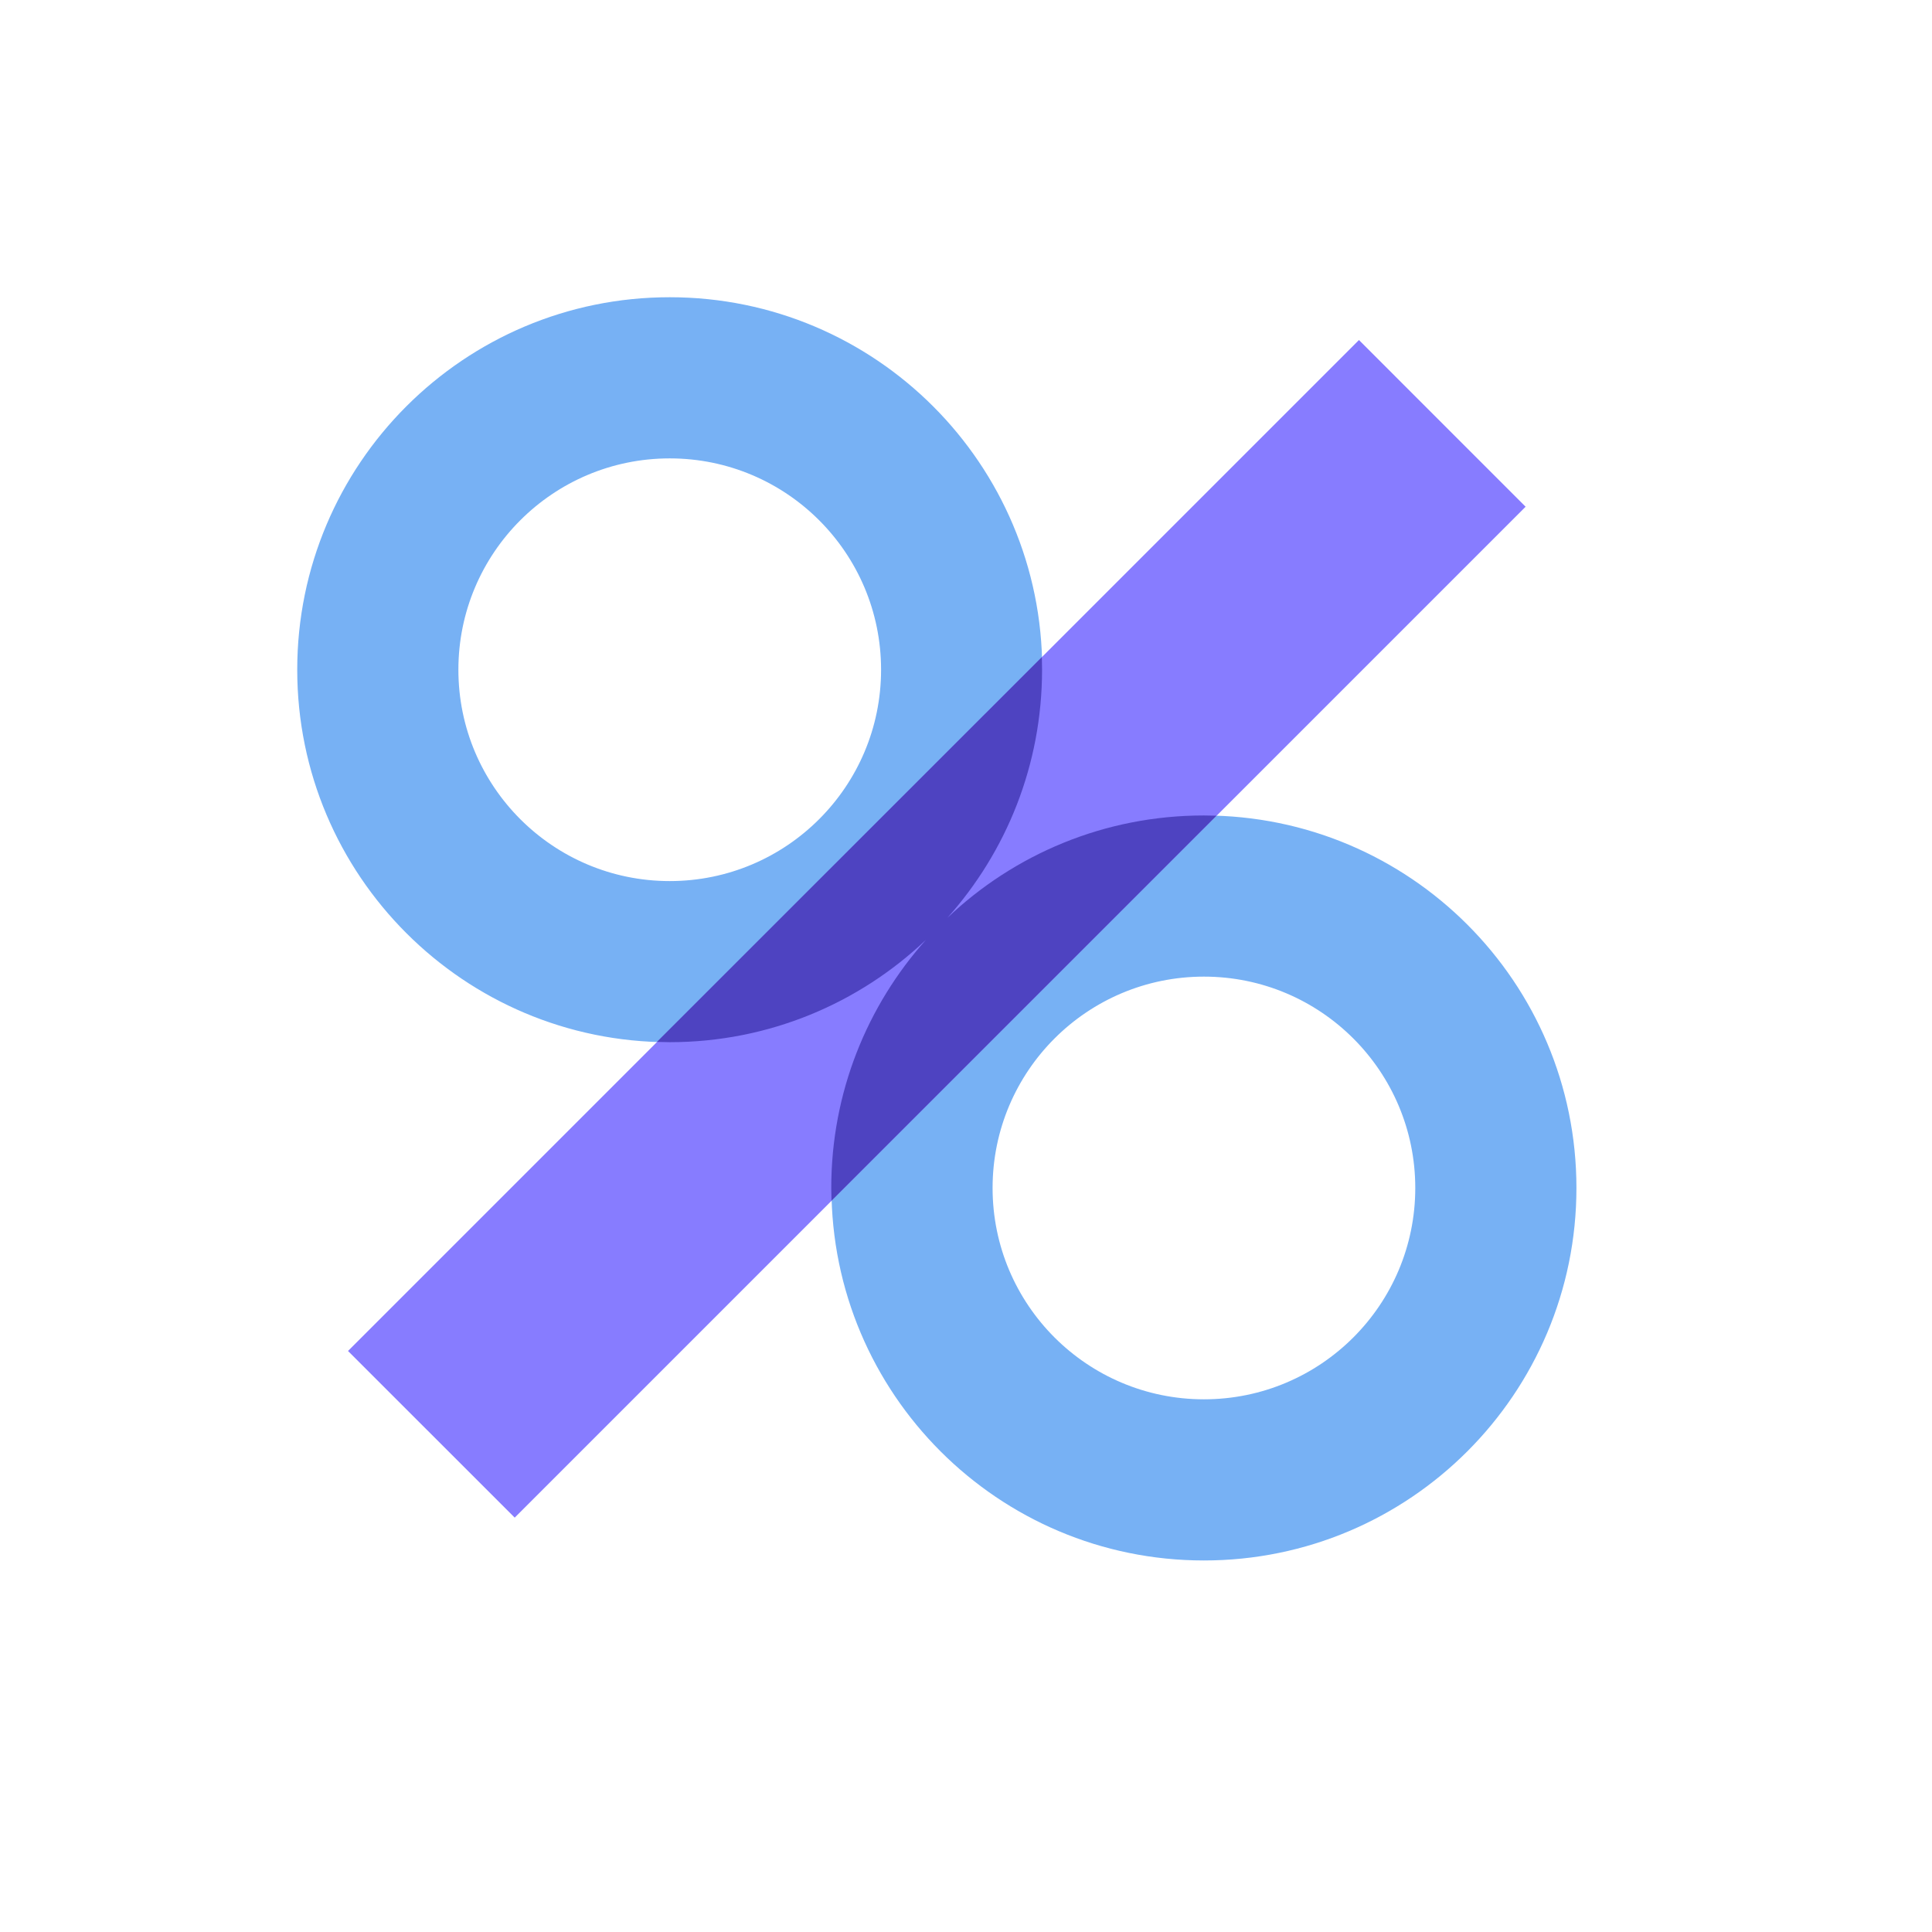
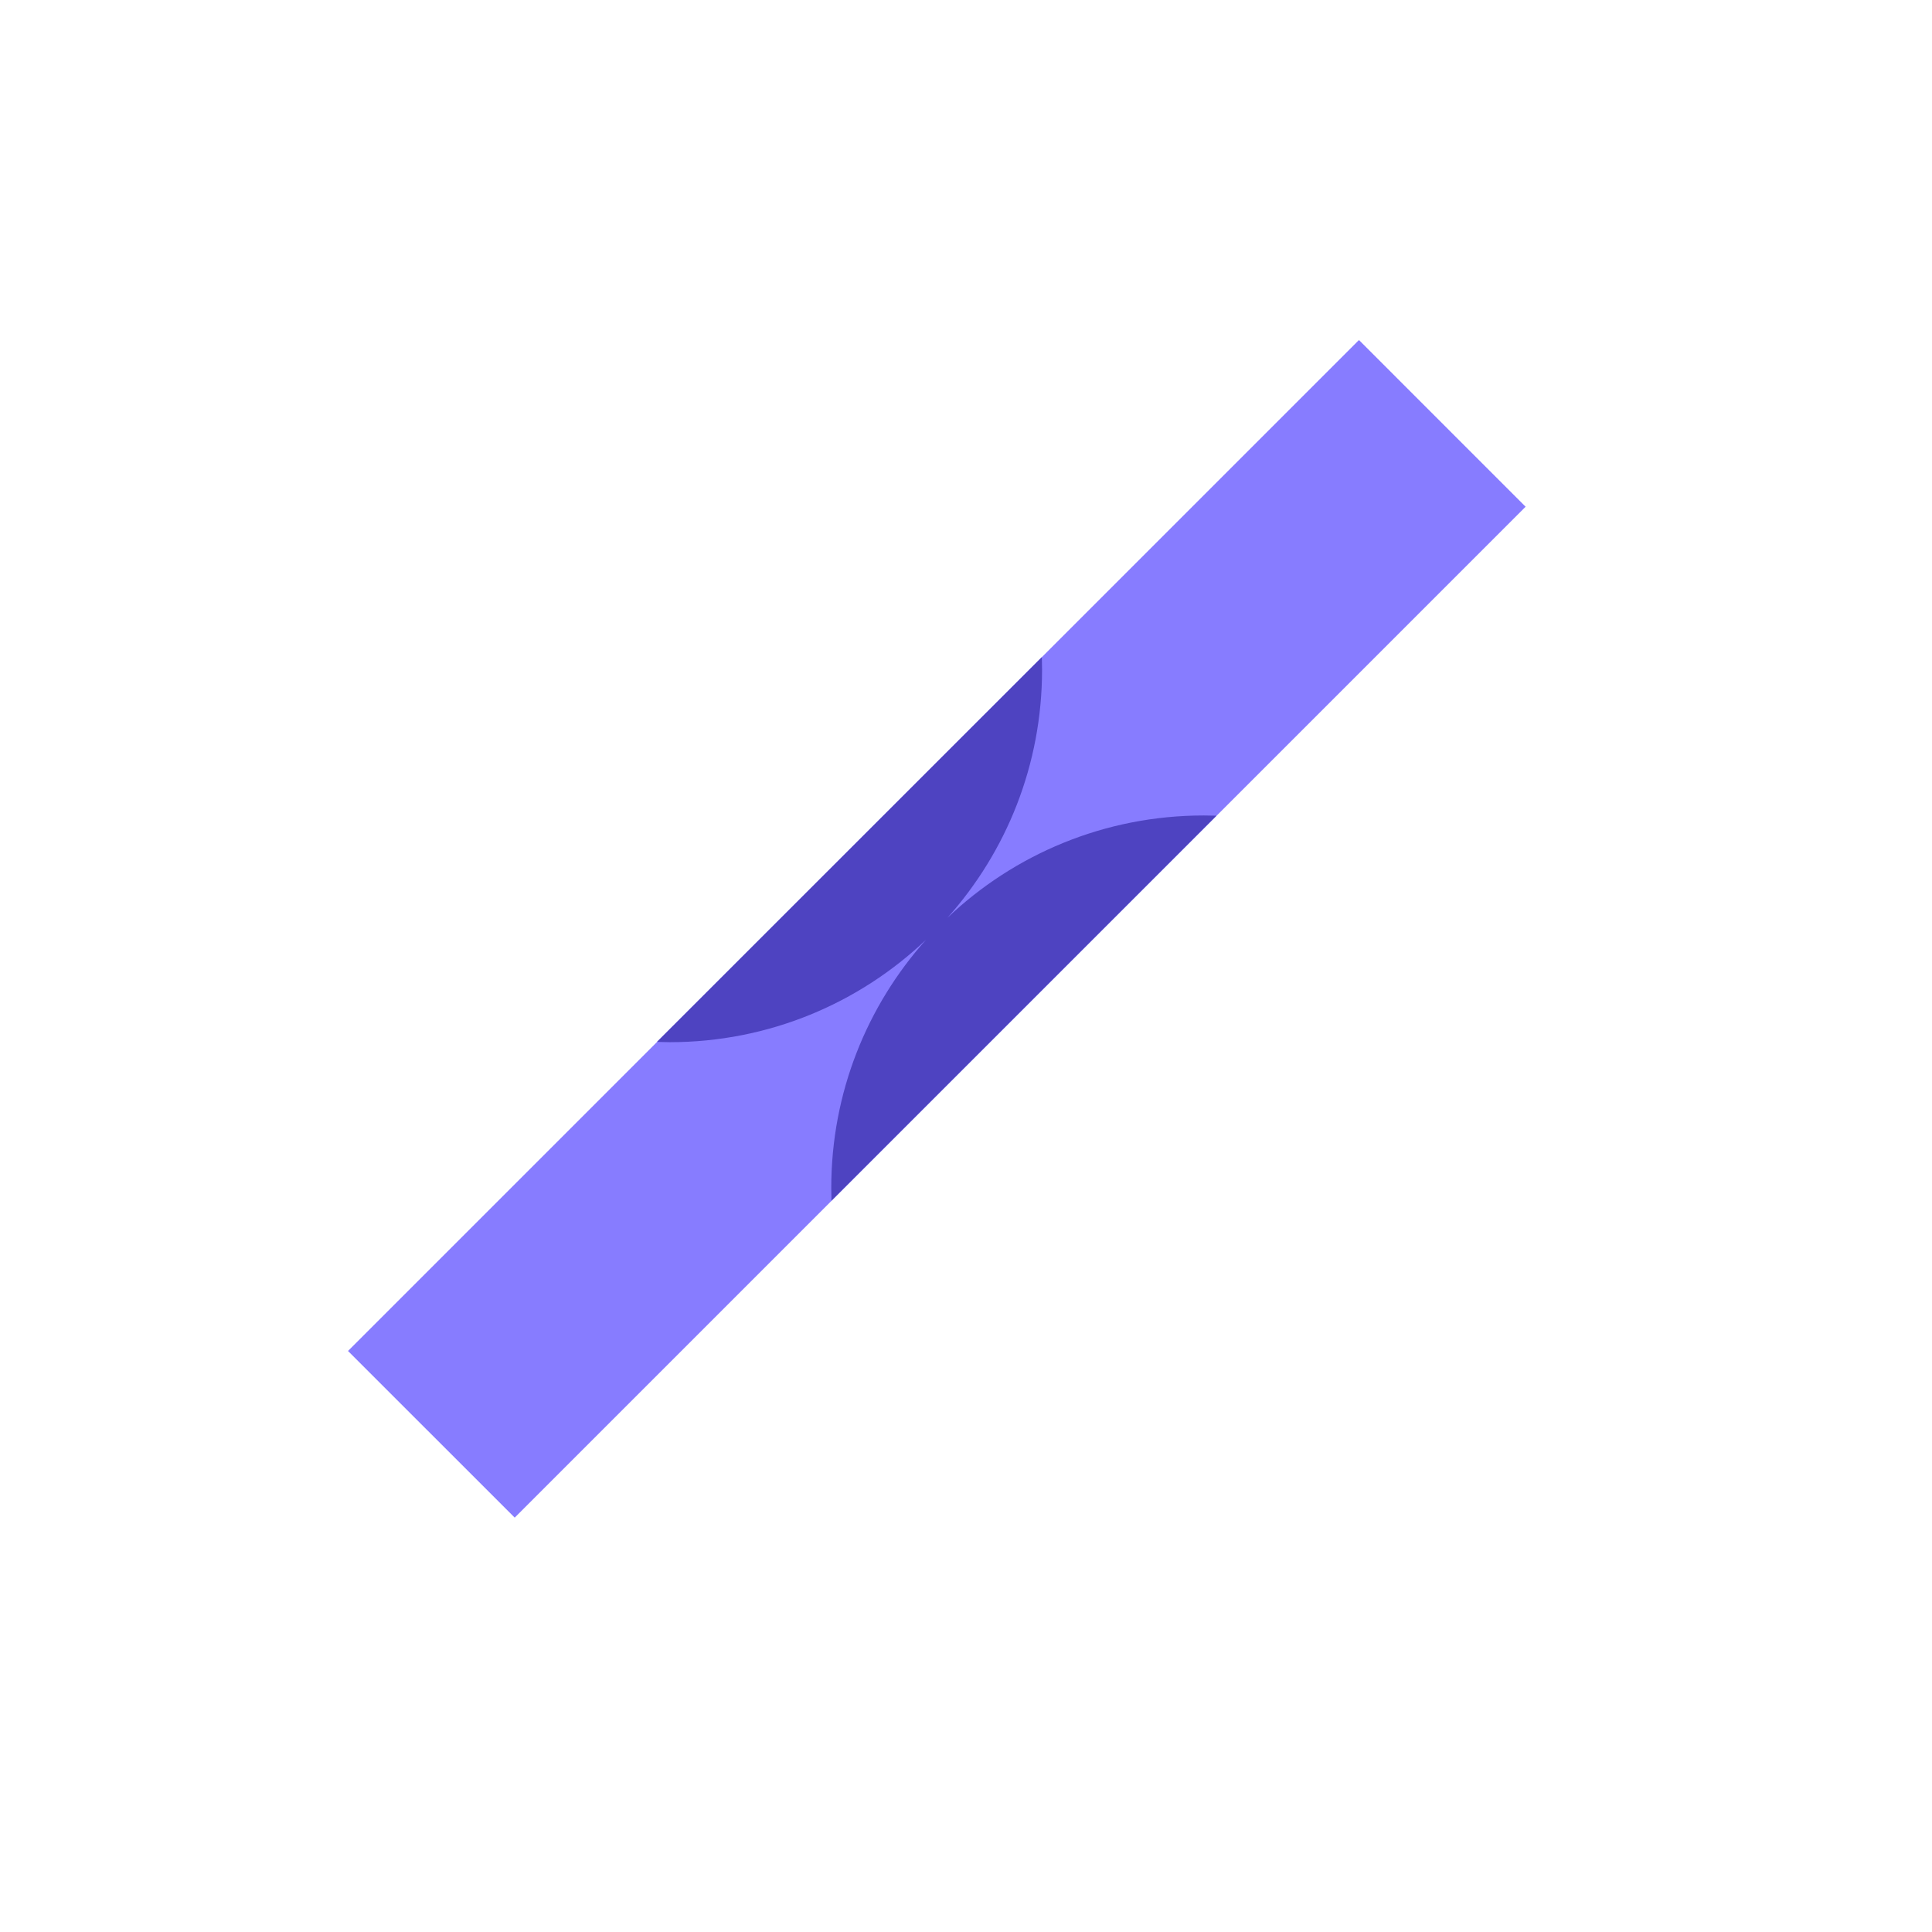
<svg xmlns="http://www.w3.org/2000/svg" width="46" height="46" viewBox="0 0 46 46" fill="none">
-   <path d="M15.946 7.077C20.844 7.077 24.815 11.048 24.815 15.946C24.815 18.215 23.962 20.285 22.56 21.854C24.149 20.343 26.299 19.416 28.665 19.416C33.563 19.416 37.534 23.387 37.534 28.285C37.534 33.183 33.563 37.154 28.665 37.154C23.767 37.154 19.796 33.183 19.796 28.285C19.796 26.016 20.648 23.945 22.051 22.377C20.46 23.889 18.311 24.815 15.946 24.815C11.048 24.815 7.077 20.844 7.077 15.946C7.077 11.048 11.048 7.077 15.946 7.077ZM28.665 23.253C25.886 23.253 23.633 25.506 23.633 28.285C23.633 31.064 25.886 33.317 28.665 33.317C31.444 33.317 33.697 31.064 33.697 28.285C33.697 25.506 31.444 23.253 28.665 23.253ZM15.946 10.914C13.167 10.914 10.914 13.167 10.914 15.946C10.914 18.725 13.167 20.978 15.946 20.978C18.725 20.978 20.978 18.725 20.978 15.946C20.978 13.167 18.725 10.914 15.946 10.914Z" fill="#77B1F4" />
  <path d="M32.356 8.096L36.324 12.065L12.255 36.134L8.286 32.166L32.356 8.096Z" fill="#877CFF" />
  <path d="M24.811 15.945C24.811 18.215 23.958 20.285 22.556 21.854C24.145 20.343 26.294 19.416 28.661 19.416L28.964 19.421L19.797 28.588C19.794 28.487 19.792 28.386 19.792 28.285C19.792 26.015 20.645 23.945 22.047 22.376C20.456 23.888 18.307 24.814 15.942 24.814L15.641 24.807L24.806 15.645C24.809 15.745 24.811 15.845 24.811 15.945Z" fill="#4E43C1" />
</svg>